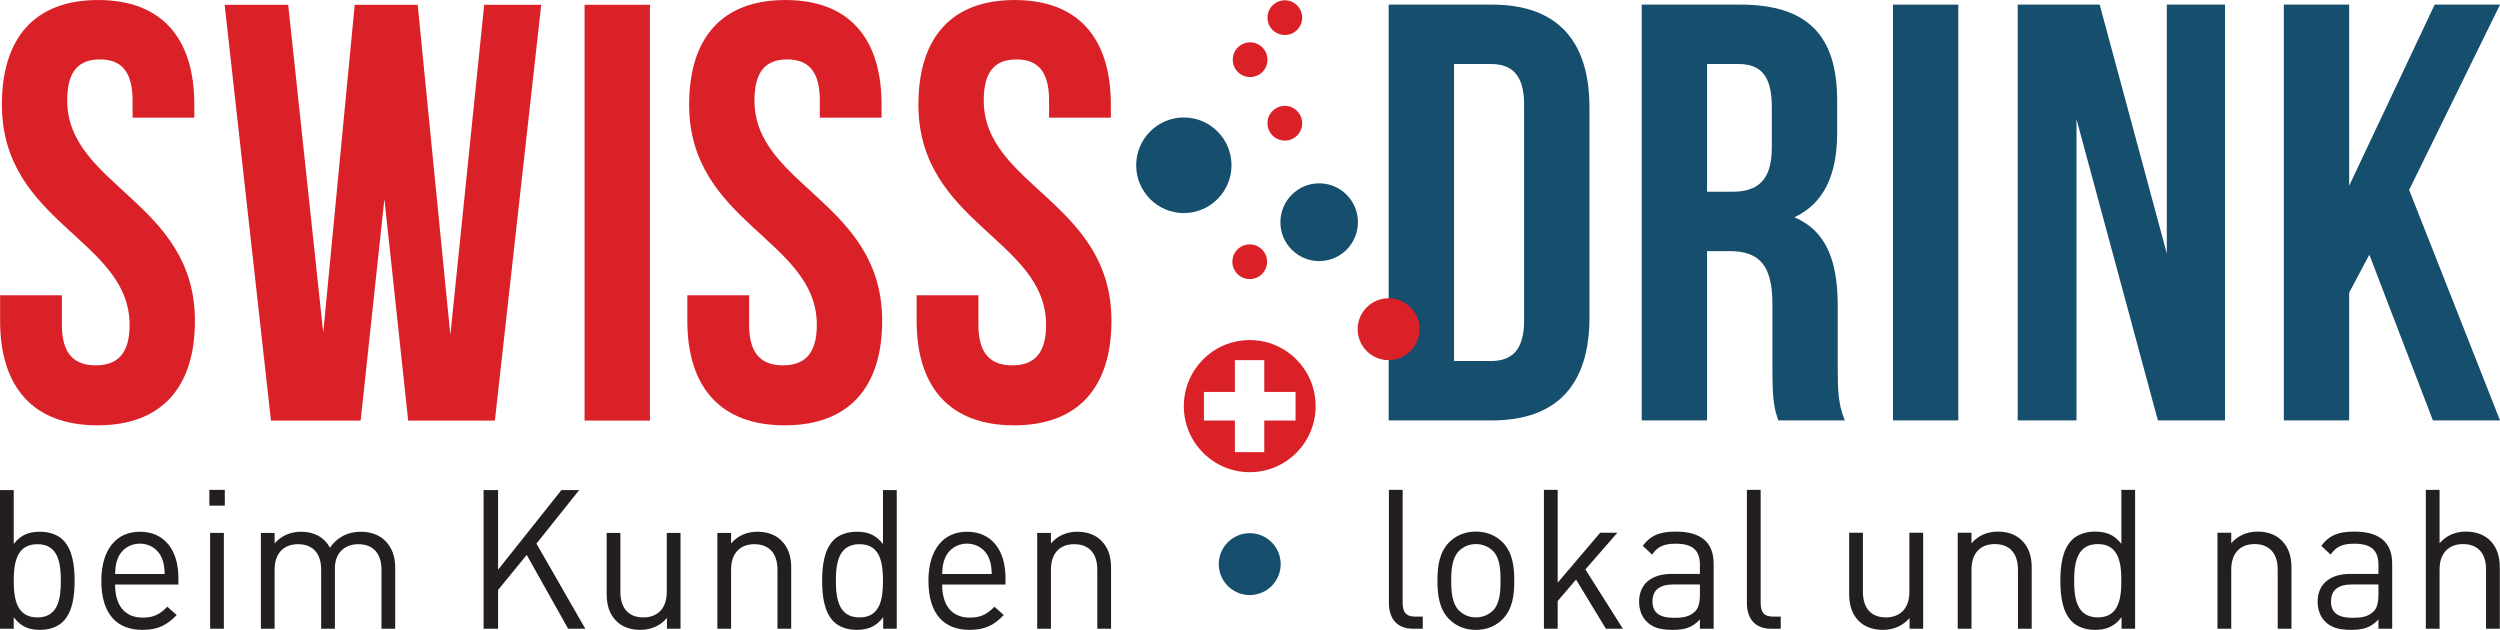
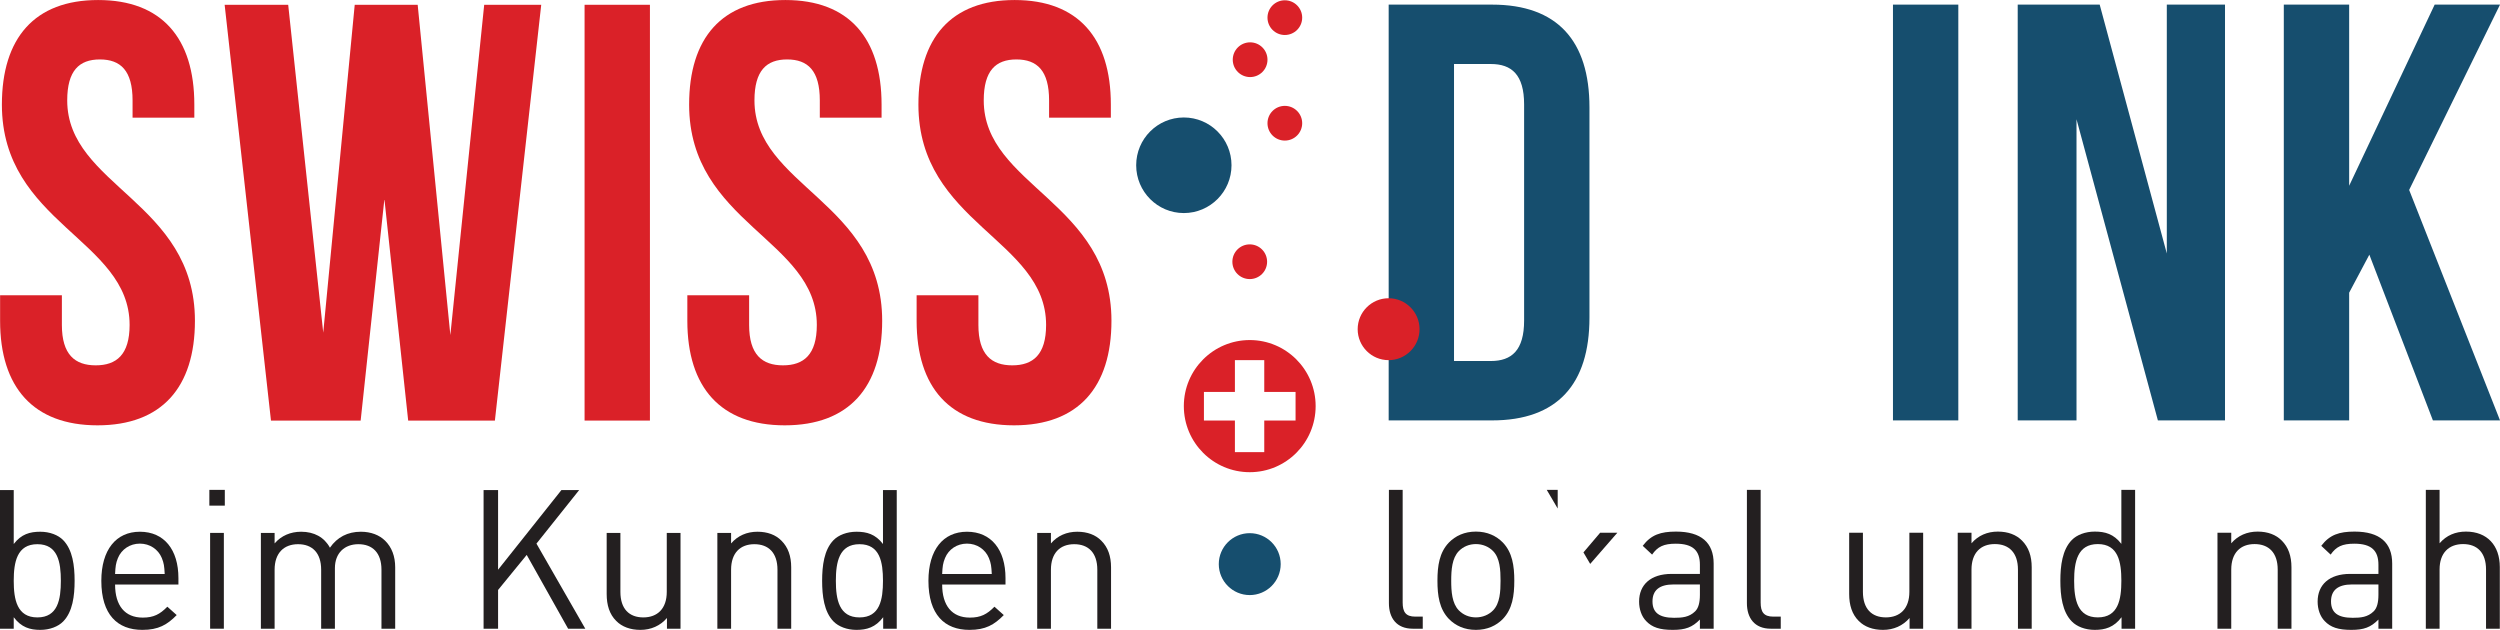
<svg xmlns="http://www.w3.org/2000/svg" width="408.25pt" height="102.86pt" viewBox="0 0 408.25 102.86" version="1.1">
  <defs>
    <clipPath id="clip1">
      <path d="M 372 0 L 408.25 0 L 408.25 69 L 372 69 Z M 372 0 " />
    </clipPath>
    <clipPath id="clip2">
      <path d="M 226 79 L 233 79 L 233 102.859 L 226 102.859 Z M 226 79 " />
    </clipPath>
    <clipPath id="clip3">
      <path d="M 234 86 L 248 86 L 248 102.859 L 234 102.859 Z M 234 86 " />
    </clipPath>
    <clipPath id="clip4">
-       <path d="M 252 79 L 266 79 L 266 102.859 L 252 102.859 Z M 252 79 " />
+       <path d="M 252 79 L 266 79 L 266 102.859 Z M 252 79 " />
    </clipPath>
    <clipPath id="clip5">
      <path d="M 267 86 L 280 86 L 280 102.859 L 267 102.859 Z M 267 86 " />
    </clipPath>
    <clipPath id="clip6">
      <path d="M 285 79 L 291 79 L 291 102.859 L 285 102.859 Z M 285 79 " />
    </clipPath>
    <clipPath id="clip7">
      <path d="M 301 87 L 315 87 L 315 102.859 L 301 102.859 Z M 301 87 " />
    </clipPath>
    <clipPath id="clip8">
      <path d="M 319 86 L 332 86 L 332 102.859 L 319 102.859 Z M 319 86 " />
    </clipPath>
    <clipPath id="clip9">
      <path d="M 336 79 L 349 79 L 349 102.859 L 336 102.859 Z M 336 79 " />
    </clipPath>
    <clipPath id="clip10">
      <path d="M 362 86 L 375 86 L 375 102.859 L 362 102.859 Z M 362 86 " />
    </clipPath>
    <clipPath id="clip11">
      <path d="M 378 86 L 391 86 L 391 102.859 L 378 102.859 Z M 378 86 " />
    </clipPath>
    <clipPath id="clip12">
      <path d="M 396 79 L 408.25 79 L 408.25 102.859 L 396 102.859 Z M 396 79 " />
    </clipPath>
    <clipPath id="clip13">
      <path d="M 0 80 L 13 80 L 13 102.859 L 0 102.859 Z M 0 80 " />
    </clipPath>
    <clipPath id="clip14">
      <path d="M 16 86 L 30 86 L 30 102.859 L 16 102.859 Z M 16 86 " />
    </clipPath>
    <clipPath id="clip15">
      <path d="M 34 79 L 37 79 L 37 102.859 L 34 102.859 Z M 34 79 " />
    </clipPath>
    <clipPath id="clip16">
      <path d="M 42 86 L 65 86 L 65 102.859 L 42 102.859 Z M 42 86 " />
    </clipPath>
    <clipPath id="clip17">
      <path d="M 78 80 L 96 80 L 96 102.859 L 78 102.859 Z M 78 80 " />
    </clipPath>
    <clipPath id="clip18">
      <path d="M 99 87 L 112 87 L 112 102.859 L 99 102.859 Z M 99 87 " />
    </clipPath>
    <clipPath id="clip19">
      <path d="M 117 86 L 130 86 L 130 102.859 L 117 102.859 Z M 117 86 " />
    </clipPath>
    <clipPath id="clip20">
      <path d="M 134 80 L 147 80 L 147 102.859 L 134 102.859 Z M 134 80 " />
    </clipPath>
    <clipPath id="clip21">
      <path d="M 151 86 L 165 86 L 165 102.859 L 151 102.859 Z M 151 86 " />
    </clipPath>
    <clipPath id="clip22">
      <path d="M 169 86 L 182 86 L 182 102.859 L 169 102.859 Z M 169 86 " />
    </clipPath>
  </defs>
  <g id="surface1">
    <path style=" stroke:none;fill-rule:nonzero;fill:rgb(8.6%,30.6%,43.1%);fill-opacity:1;" d="M 237.441 10.453 L 237.441 58.953 L 243.457 58.953 C 246.852 58.953 248.887 57.207 248.887 52.355 L 248.887 17.047 C 248.887 12.199 246.852 10.453 243.457 10.453 Z M 226.77 0.754 L 243.648 0.754 C 254.32 0.754 259.559 6.668 259.559 17.535 L 259.559 51.871 C 259.559 62.734 254.32 68.652 243.648 68.652 L 226.77 68.652 L 226.77 0.754 " />
-     <path style=" stroke:none;fill-rule:nonzero;fill:rgb(8.6%,30.6%,43.1%);fill-opacity:1;" d="M 278.762 10.453 L 278.762 31.309 L 282.934 31.309 C 286.91 31.309 289.336 29.562 289.336 24.129 L 289.336 17.438 C 289.336 12.586 287.688 10.453 283.902 10.453 Z M 290.402 68.652 C 289.82 66.906 289.434 65.84 289.434 60.312 L 289.434 49.641 C 289.434 43.336 287.297 41.008 282.449 41.008 L 278.762 41.008 L 278.762 68.652 L 268.094 68.652 L 268.094 0.754 L 284.195 0.754 C 295.254 0.754 300.004 5.895 300.004 16.371 L 300.004 21.703 C 300.004 28.688 297.773 33.246 293.02 35.48 C 298.355 37.711 300.102 42.852 300.102 49.93 L 300.102 60.406 C 300.102 63.707 300.199 66.129 301.266 68.652 L 290.402 68.652 " />
    <path style=" stroke:none;fill-rule:nonzero;fill:rgb(8.6%,30.6%,43.1%);fill-opacity:1;" d="M 309.121 0.754 L 319.793 0.754 L 319.793 68.652 L 309.121 68.652 L 309.121 0.754 " />
    <path style=" stroke:none;fill-rule:nonzero;fill:rgb(8.6%,30.6%,43.1%);fill-opacity:1;" d="M 339.094 19.473 L 339.094 68.652 L 329.492 68.652 L 329.492 0.754 L 342.879 0.754 L 353.84 41.395 L 353.84 0.754 L 363.344 0.754 L 363.344 68.652 L 352.383 68.652 L 339.094 19.473 " />
    <g clip-path="url(#clip1)" clip-rule="nonzero">
      <path style=" stroke:none;fill-rule:nonzero;fill:rgb(8.6%,30.6%,43.1%);fill-opacity:1;" d="M 386.914 41.59 L 383.617 47.797 L 383.617 68.652 L 372.945 68.652 L 372.945 0.754 L 383.617 0.754 L 383.617 30.336 L 397.582 0.754 L 408.254 0.754 L 393.414 31.016 L 408.254 68.652 L 397.293 68.652 L 386.914 41.59 " />
    </g>
    <path style=" stroke:none;fill-rule:nonzero;fill:rgb(85.5%,12.9%,15.7%);fill-opacity:1;" d="M 16.023 0.004 C 26.402 0.004 31.734 6.215 31.734 17.078 L 31.734 19.211 L 21.648 19.211 L 21.648 16.398 C 21.648 11.547 19.707 9.707 16.312 9.707 C 12.918 9.707 10.977 11.547 10.977 16.398 C 10.977 30.367 31.832 32.984 31.832 52.387 C 31.832 63.25 26.402 69.457 15.926 69.457 C 5.449 69.457 0.016 63.25 0.016 52.387 L 0.016 48.215 L 10.105 48.215 L 10.105 53.062 C 10.105 57.914 12.238 59.66 15.633 59.66 C 19.027 59.66 21.164 57.914 21.164 53.062 C 21.164 39.098 0.309 36.477 0.309 17.078 C 0.309 6.215 5.645 0.004 16.023 0.004 " />
    <path style=" stroke:none;fill-rule:nonzero;fill:rgb(85.5%,12.9%,15.7%);fill-opacity:1;" d="M 62.773 32.5 L 58.895 68.68 L 44.25 68.68 L 36.684 0.781 L 47.062 0.781 L 52.785 54.324 L 57.926 0.781 L 68.207 0.781 L 73.543 54.715 L 79.07 0.781 L 88.383 0.781 L 80.816 68.68 L 66.656 68.68 L 62.773 32.5 " />
    <path style=" stroke:none;fill-rule:nonzero;fill:rgb(85.5%,12.9%,15.7%);fill-opacity:1;" d="M 95.461 0.781 L 106.133 0.781 L 106.133 68.68 L 95.461 68.68 L 95.461 0.781 " />
    <path style=" stroke:none;fill-rule:nonzero;fill:rgb(85.5%,12.9%,15.7%);fill-opacity:1;" d="M 128.246 0.004 C 138.625 0.004 143.961 6.215 143.961 17.078 L 143.961 19.211 L 133.875 19.211 L 133.875 16.398 C 133.875 11.547 131.934 9.707 128.539 9.707 C 125.145 9.707 123.203 11.547 123.203 16.398 C 123.203 30.367 144.059 32.984 144.059 52.387 C 144.059 63.25 138.625 69.457 128.148 69.457 C 117.676 69.457 112.242 63.25 112.242 52.387 L 112.242 48.215 L 122.332 48.215 L 122.332 53.062 C 122.332 57.914 124.465 59.66 127.859 59.66 C 131.254 59.66 133.387 57.914 133.387 53.062 C 133.387 39.098 112.535 36.477 112.535 17.078 C 112.535 6.215 117.867 0.004 128.246 0.004 " />
    <path style=" stroke:none;fill-rule:nonzero;fill:rgb(85.5%,12.9%,15.7%);fill-opacity:1;" d="M 165.688 0.004 C 176.066 0.004 181.402 6.215 181.402 17.078 L 181.402 19.211 L 171.316 19.211 L 171.316 16.398 C 171.316 11.547 169.375 9.707 165.98 9.707 C 162.586 9.707 160.645 11.547 160.645 16.398 C 160.645 30.367 181.5 32.984 181.5 52.387 C 181.5 63.25 176.066 69.457 165.59 69.457 C 155.117 69.457 149.684 63.25 149.684 52.387 L 149.684 48.215 L 159.773 48.215 L 159.773 53.062 C 159.773 57.914 161.906 59.66 165.301 59.66 C 168.695 59.66 170.828 57.914 170.828 53.062 C 170.828 39.098 149.977 36.477 149.977 17.078 C 149.977 6.215 155.309 0.004 165.688 0.004 " />
    <g clip-path="url(#clip2)" clip-rule="nonzero">
      <path style=" stroke:none;fill-rule:nonzero;fill:rgb(13.699%,12.199%,12.5%);fill-opacity:1;" d="M 230.711 102.668 C 228.027 102.668 226.809 100.887 226.809 98.496 L 226.809 79.996 L 229.055 79.996 L 229.055 98.402 C 229.055 99.93 229.555 100.695 231.117 100.695 L 232.336 100.695 L 232.336 102.668 L 230.711 102.668 " />
    </g>
    <g clip-path="url(#clip3)" clip-rule="nonzero">
      <path style=" stroke:none;fill-rule:nonzero;fill:rgb(13.699%,12.199%,12.5%);fill-opacity:1;" d="M 243.82 89.992 C 243.102 89.262 242.105 88.848 241.012 88.848 C 239.918 88.848 238.949 89.262 238.23 89.992 C 237.109 91.141 236.984 93.082 236.984 94.836 C 236.984 96.586 237.109 98.527 238.23 99.676 C 238.949 100.406 239.918 100.82 241.012 100.82 C 242.105 100.82 243.102 100.406 243.82 99.676 C 244.945 98.527 245.039 96.586 245.039 94.836 C 245.039 93.082 244.945 91.141 243.82 89.992 Z M 245.414 101.078 C 244.352 102.16 242.883 102.859 241.012 102.859 C 239.137 102.859 237.672 102.16 236.609 101.078 C 235.047 99.453 234.734 97.254 234.734 94.836 C 234.734 92.414 235.047 90.219 236.609 88.594 C 237.672 87.512 239.137 86.809 241.012 86.809 C 242.883 86.809 244.352 87.512 245.414 88.594 C 246.973 90.219 247.285 92.414 247.285 94.836 C 247.285 97.254 246.973 99.453 245.414 101.078 " />
    </g>
    <g clip-path="url(#clip4)" clip-rule="nonzero">
      <path style=" stroke:none;fill-rule:nonzero;fill:rgb(13.699%,12.199%,12.5%);fill-opacity:1;" d="M 262.238 102.668 L 257.367 94.645 L 254.371 98.145 L 254.371 102.668 L 252.121 102.668 L 252.121 79.996 L 254.371 79.996 L 254.371 95.152 L 261.301 87 L 264.109 87 L 258.895 92.988 L 265.016 102.668 L 262.238 102.668 " />
    </g>
    <g clip-path="url(#clip5)" clip-rule="nonzero">
      <path style=" stroke:none;fill-rule:nonzero;fill:rgb(13.699%,12.199%,12.5%);fill-opacity:1;" d="M 277.594 95.441 L 273.285 95.441 C 270.973 95.441 269.852 96.395 269.852 98.211 C 269.852 100.023 270.941 100.887 273.379 100.887 C 274.688 100.887 275.844 100.789 276.812 99.836 C 277.344 99.324 277.594 98.434 277.594 97.129 Z M 277.594 102.668 L 277.594 101.172 C 276.344 102.445 275.219 102.859 273.16 102.859 C 271.035 102.859 269.789 102.445 268.82 101.426 C 268.07 100.664 267.664 99.484 267.664 98.242 C 267.664 95.504 269.539 93.719 272.973 93.719 L 277.594 93.719 L 277.594 92.223 C 277.594 89.93 276.469 88.785 273.66 88.785 C 271.691 88.785 270.691 89.262 269.789 90.566 L 268.258 89.133 C 269.633 87.32 271.191 86.809 273.691 86.809 C 277.812 86.809 279.84 88.625 279.84 92.031 L 279.84 102.668 L 277.594 102.668 " />
    </g>
    <g clip-path="url(#clip6)" clip-rule="nonzero">
      <path style=" stroke:none;fill-rule:nonzero;fill:rgb(13.699%,12.199%,12.5%);fill-opacity:1;" d="M 289.172 102.668 C 286.488 102.668 285.27 100.887 285.27 98.496 L 285.27 79.996 L 287.516 79.996 L 287.516 98.402 C 287.516 99.93 288.016 100.695 289.578 100.695 L 290.797 100.695 L 290.797 102.668 L 289.172 102.668 " />
    </g>
    <g clip-path="url(#clip7)" clip-rule="nonzero">
      <path style=" stroke:none;fill-rule:nonzero;fill:rgb(13.699%,12.199%,12.5%);fill-opacity:1;" d="M 311.832 102.668 L 311.832 100.918 C 310.742 102.191 309.211 102.859 307.492 102.859 C 305.84 102.859 304.465 102.352 303.527 101.395 C 302.438 100.312 301.969 98.816 301.969 97 L 301.969 87 L 304.215 87 L 304.215 96.648 C 304.215 99.422 305.652 100.82 307.961 100.82 C 310.273 100.82 311.801 99.387 311.801 96.648 L 311.801 87 L 314.051 87 L 314.051 102.668 L 311.832 102.668 " />
    </g>
    <g clip-path="url(#clip8)" clip-rule="nonzero">
      <path style=" stroke:none;fill-rule:nonzero;fill:rgb(13.699%,12.199%,12.5%);fill-opacity:1;" d="M 329.531 102.668 L 329.531 93.02 C 329.531 90.25 328.062 88.848 325.754 88.848 C 323.441 88.848 321.945 90.281 321.945 93.02 L 321.945 102.668 L 319.695 102.668 L 319.695 87 L 321.945 87 L 321.945 88.719 C 323.035 87.445 324.535 86.809 326.254 86.809 C 327.906 86.809 329.25 87.32 330.188 88.273 C 331.277 89.355 331.777 90.82 331.777 92.637 L 331.777 102.668 L 329.531 102.668 " />
    </g>
    <g clip-path="url(#clip9)" clip-rule="nonzero">
      <path style=" stroke:none;fill-rule:nonzero;fill:rgb(13.699%,12.199%,12.5%);fill-opacity:1;" d="M 342.578 88.848 C 339.234 88.848 338.707 91.777 338.707 94.836 C 338.707 97.891 339.234 100.82 342.578 100.82 C 345.918 100.82 346.418 97.891 346.418 94.836 C 346.418 91.777 345.918 88.848 342.578 88.848 Z M 346.449 102.668 L 346.449 100.789 C 345.199 102.445 343.762 102.859 342.078 102.859 C 340.516 102.859 339.141 102.316 338.332 101.488 C 336.77 99.898 336.457 97.285 336.457 94.836 C 336.457 92.383 336.77 89.77 338.332 88.18 C 339.141 87.352 340.516 86.809 342.078 86.809 C 343.762 86.809 345.168 87.191 346.418 88.816 L 346.418 79.996 L 348.664 79.996 L 348.664 102.668 L 346.449 102.668 " />
    </g>
    <g clip-path="url(#clip10)" clip-rule="nonzero">
      <path style=" stroke:none;fill-rule:nonzero;fill:rgb(13.699%,12.199%,12.5%);fill-opacity:1;" d="M 371.949 102.668 L 371.949 93.02 C 371.949 90.25 370.48 88.848 368.172 88.848 C 365.859 88.848 364.363 90.281 364.363 93.02 L 364.363 102.668 L 362.113 102.668 L 362.113 87 L 364.363 87 L 364.363 88.719 C 365.457 87.445 366.953 86.809 368.672 86.809 C 370.324 86.809 371.668 87.32 372.605 88.273 C 373.699 89.355 374.195 90.82 374.195 92.637 L 374.195 102.668 L 371.949 102.668 " />
    </g>
    <g clip-path="url(#clip11)" clip-rule="nonzero">
      <path style=" stroke:none;fill-rule:nonzero;fill:rgb(13.699%,12.199%,12.5%);fill-opacity:1;" d="M 388.398 95.441 L 384.09 95.441 C 381.777 95.441 380.656 96.395 380.656 98.211 C 380.656 100.023 381.746 100.887 384.184 100.887 C 385.492 100.887 386.648 100.789 387.617 99.836 C 388.148 99.324 388.398 98.434 388.398 97.129 Z M 388.398 102.668 L 388.398 101.172 C 387.148 102.445 386.023 102.859 383.965 102.859 C 381.84 102.859 380.594 102.445 379.625 101.426 C 378.875 100.664 378.469 99.484 378.469 98.242 C 378.469 95.504 380.344 93.719 383.777 93.719 L 388.398 93.719 L 388.398 92.223 C 388.398 89.93 387.273 88.785 384.465 88.785 C 382.496 88.785 381.496 89.262 380.594 90.566 L 379.062 89.133 C 380.438 87.32 381.996 86.809 384.496 86.809 C 388.617 86.809 390.645 88.625 390.645 92.031 L 390.645 102.668 L 388.398 102.668 " />
    </g>
    <g clip-path="url(#clip12)" clip-rule="nonzero">
      <path style=" stroke:none;fill-rule:nonzero;fill:rgb(13.699%,12.199%,12.5%);fill-opacity:1;" d="M 405.969 102.668 L 405.969 92.988 C 405.969 90.25 404.535 88.848 402.223 88.848 C 399.914 88.848 398.383 90.281 398.383 92.988 L 398.383 102.668 L 396.137 102.668 L 396.137 79.996 L 398.383 79.996 L 398.383 88.719 C 399.508 87.414 400.977 86.809 402.691 86.809 C 406.156 86.809 408.219 89.07 408.219 92.605 L 408.219 102.668 L 405.969 102.668 " />
    </g>
    <path style=" stroke:none;fill-rule:nonzero;fill:rgb(8.6%,30.6%,43.1%);fill-opacity:1;" d="M 204.082 97.176 C 201.293 97.176 199.027 94.91 199.027 92.121 C 199.027 89.328 201.293 87.066 204.082 87.066 C 206.875 87.066 209.137 89.328 209.137 92.121 C 209.137 94.91 206.875 97.176 204.082 97.176 " />
    <g clip-path="url(#clip13)" clip-rule="nonzero">
      <path style=" stroke:none;fill-rule:nonzero;fill:rgb(13.699%,12.199%,12.5%);fill-opacity:1;" d="M 6.105 88.867 C 2.773 88.867 2.242 91.793 2.242 94.848 C 2.242 97.898 2.773 100.824 6.105 100.824 C 9.441 100.824 9.938 97.898 9.938 94.848 C 9.938 91.793 9.441 88.867 6.105 88.867 Z M 10.312 101.492 C 9.504 102.316 8.133 102.859 6.574 102.859 C 4.891 102.859 3.488 102.445 2.242 100.793 L 2.242 102.668 L 0 102.668 L 0 80.027 L 2.242 80.027 L 2.242 88.836 C 3.488 87.215 4.891 86.832 6.574 86.832 C 8.133 86.832 9.504 87.371 10.312 88.199 C 11.871 89.789 12.184 92.398 12.184 94.848 C 12.184 97.293 11.871 99.902 10.312 101.492 " />
    </g>
    <g clip-path="url(#clip14)" clip-rule="nonzero">
      <path style=" stroke:none;fill-rule:nonzero;fill:rgb(13.699%,12.199%,12.5%);fill-opacity:1;" d="M 26.426 91.125 C 25.832 89.695 24.465 88.773 22.844 88.773 C 21.223 88.773 19.852 89.695 19.258 91.125 C 18.918 91.984 18.855 92.461 18.793 93.734 L 26.895 93.734 C 26.832 92.461 26.77 91.984 26.426 91.125 Z M 18.793 95.449 C 18.793 98.883 20.383 100.855 23.309 100.855 C 25.086 100.855 26.113 100.316 27.328 99.074 L 28.855 100.441 C 27.297 102.031 25.863 102.859 23.246 102.859 C 19.195 102.859 16.547 100.379 16.547 94.848 C 16.547 89.789 18.949 86.832 22.844 86.832 C 26.801 86.832 29.137 89.758 29.137 94.402 L 29.137 95.449 L 18.793 95.449 " />
    </g>
    <g clip-path="url(#clip15)" clip-rule="nonzero">
      <path style=" stroke:none;fill-rule:nonzero;fill:rgb(13.699%,12.199%,12.5%);fill-opacity:1;" d="M 34.312 102.668 L 34.312 87.023 L 36.555 87.023 L 36.555 102.668 Z M 34.188 82.57 L 34.188 79.996 L 36.711 79.996 L 36.711 82.57 L 34.188 82.57 " />
    </g>
    <g clip-path="url(#clip16)" clip-rule="nonzero">
      <path style=" stroke:none;fill-rule:nonzero;fill:rgb(13.699%,12.199%,12.5%);fill-opacity:1;" d="M 62.293 102.668 L 62.293 93.035 C 62.293 90.266 60.828 88.867 58.523 88.867 C 56.281 88.867 54.691 90.297 54.691 92.777 L 54.691 102.668 L 52.445 102.668 L 52.445 93.035 C 52.445 90.266 50.98 88.867 48.676 88.867 C 46.371 88.867 44.844 90.297 44.844 93.035 L 44.844 102.668 L 42.602 102.668 L 42.602 87.023 L 44.844 87.023 L 44.844 88.742 C 45.934 87.469 47.461 86.832 49.176 86.832 C 51.293 86.832 52.945 87.723 53.879 89.441 C 55.062 87.723 56.777 86.832 58.926 86.832 C 60.578 86.832 61.949 87.371 62.887 88.297 C 63.977 89.375 64.535 90.84 64.535 92.652 L 64.535 102.668 L 62.293 102.668 " />
    </g>
    <g clip-path="url(#clip17)" clip-rule="nonzero">
      <path style=" stroke:none;fill-rule:nonzero;fill:rgb(13.699%,12.199%,12.5%);fill-opacity:1;" d="M 92.773 102.668 L 86.012 90.617 L 81.336 96.34 L 81.336 102.668 L 78.969 102.668 L 78.969 80.027 L 81.336 80.027 L 81.336 93.035 L 91.68 80.027 L 94.578 80.027 L 87.602 88.773 L 95.578 102.668 L 92.773 102.668 " />
    </g>
    <g clip-path="url(#clip18)" clip-rule="nonzero">
      <path style=" stroke:none;fill-rule:nonzero;fill:rgb(13.699%,12.199%,12.5%);fill-opacity:1;" d="M 108.914 102.668 L 108.914 100.918 C 107.824 102.191 106.297 102.859 104.586 102.859 C 102.934 102.859 101.562 102.352 100.629 101.398 C 99.535 100.316 99.07 98.82 99.07 97.008 L 99.07 87.023 L 101.312 87.023 L 101.312 96.66 C 101.312 99.426 102.746 100.824 105.051 100.824 C 107.355 100.824 108.883 99.395 108.883 96.66 L 108.883 87.023 L 111.129 87.023 L 111.129 102.668 L 108.914 102.668 " />
    </g>
    <g clip-path="url(#clip19)" clip-rule="nonzero">
      <path style=" stroke:none;fill-rule:nonzero;fill:rgb(13.699%,12.199%,12.5%);fill-opacity:1;" d="M 126.961 102.668 L 126.961 93.035 C 126.961 90.266 125.496 88.867 123.188 88.867 C 120.883 88.867 119.387 90.297 119.387 93.035 L 119.387 102.668 L 117.145 102.668 L 117.145 87.023 L 119.387 87.023 L 119.387 88.742 C 120.48 87.469 121.973 86.832 123.688 86.832 C 125.34 86.832 126.68 87.34 127.613 88.297 C 128.703 89.375 129.203 90.84 129.203 92.652 L 129.203 102.668 L 126.961 102.668 " />
    </g>
    <g clip-path="url(#clip20)" clip-rule="nonzero">
      <path style=" stroke:none;fill-rule:nonzero;fill:rgb(13.699%,12.199%,12.5%);fill-opacity:1;" d="M 140.359 88.867 C 137.027 88.867 136.496 91.793 136.496 94.848 C 136.496 97.898 137.027 100.824 140.359 100.824 C 143.695 100.824 144.191 97.898 144.191 94.848 C 144.191 91.793 143.695 88.867 140.359 88.867 Z M 144.223 102.668 L 144.223 100.793 C 142.977 102.445 141.543 102.859 139.863 102.859 C 138.305 102.859 136.934 102.316 136.121 101.492 C 134.566 99.902 134.254 97.293 134.254 94.848 C 134.254 92.398 134.566 89.789 136.121 88.199 C 136.934 87.371 138.305 86.832 139.863 86.832 C 141.543 86.832 142.945 87.215 144.191 88.836 L 144.191 80.027 L 146.438 80.027 L 146.438 102.668 L 144.223 102.668 " />
    </g>
    <g clip-path="url(#clip21)" clip-rule="nonzero">
      <path style=" stroke:none;fill-rule:nonzero;fill:rgb(13.699%,12.199%,12.5%);fill-opacity:1;" d="M 161.488 91.125 C 160.898 89.695 159.527 88.773 157.906 88.773 C 156.285 88.773 154.914 89.695 154.324 91.125 C 153.98 91.984 153.918 92.461 153.855 93.734 L 161.957 93.734 C 161.895 92.461 161.832 91.984 161.488 91.125 Z M 153.855 95.449 C 153.855 98.883 155.445 100.855 158.375 100.855 C 160.148 100.855 161.18 100.316 162.395 99.074 L 163.918 100.441 C 162.363 102.031 160.93 102.859 158.312 102.859 C 154.262 102.859 151.613 100.379 151.613 94.848 C 151.613 89.789 154.012 86.832 157.906 86.832 C 161.863 86.832 164.199 89.758 164.199 94.402 L 164.199 95.449 L 153.855 95.449 " />
    </g>
    <g clip-path="url(#clip22)" clip-rule="nonzero">
      <path style=" stroke:none;fill-rule:nonzero;fill:rgb(13.699%,12.199%,12.5%);fill-opacity:1;" d="M 179.191 102.668 L 179.191 93.035 C 179.191 90.266 177.727 88.867 175.422 88.867 C 173.113 88.867 171.617 90.297 171.617 93.035 L 171.617 102.668 L 169.375 102.668 L 169.375 87.023 L 171.617 87.023 L 171.617 88.742 C 172.711 87.469 174.203 86.832 175.918 86.832 C 177.57 86.832 178.91 87.34 179.844 88.297 C 180.934 89.375 181.434 90.84 181.434 92.652 L 181.434 102.668 L 179.191 102.668 " />
    </g>
    <path style=" stroke:none;fill-rule:nonzero;fill:rgb(85.5%,12.9%,15.7%);fill-opacity:1;" d="M 211.566 68.672 L 206.453 68.672 L 206.453 73.828 L 201.66 73.828 L 201.66 68.672 L 196.602 68.672 L 196.602 64.004 L 201.66 64.004 L 201.66 58.812 L 206.453 58.812 L 206.453 64.004 L 211.566 64.004 Z M 204.086 55.531 C 198.145 55.531 193.32 60.359 193.32 66.316 C 193.32 72.285 198.145 77.109 204.086 77.109 C 210.023 77.109 214.844 72.285 214.844 66.316 C 214.844 60.359 210.023 55.531 204.086 55.531 " />
-     <path style=" stroke:none;fill-rule:nonzero;fill:rgb(8.6%,30.6%,43.1%);fill-opacity:1;" d="M 215.422 42.633 C 218.918 42.633 221.75 39.793 221.75 36.285 C 221.75 32.781 218.918 29.938 215.422 29.938 C 211.922 29.938 209.09 32.781 209.09 36.285 C 209.09 39.793 211.922 42.633 215.422 42.633 " />
    <path style=" stroke:none;fill-rule:nonzero;fill:rgb(85.5%,12.9%,15.7%);fill-opacity:1;" d="M 209.812 5.715 C 211.379 5.715 212.648 4.445 212.648 2.879 C 212.648 1.316 211.379 0.047 209.812 0.047 C 208.246 0.047 206.98 1.316 206.98 2.879 C 206.98 4.445 208.246 5.715 209.812 5.715 " />
    <path style=" stroke:none;fill-rule:nonzero;fill:rgb(85.5%,12.9%,15.7%);fill-opacity:1;" d="M 204.145 12.586 C 205.711 12.586 206.98 11.316 206.98 9.75 C 206.98 8.184 205.711 6.914 204.145 6.914 C 202.578 6.914 201.309 8.184 201.309 9.75 C 201.309 11.316 202.578 12.586 204.145 12.586 " />
    <path style=" stroke:none;fill-rule:nonzero;fill:rgb(85.5%,12.9%,15.7%);fill-opacity:1;" d="M 209.812 22.957 C 211.379 22.957 212.648 21.688 212.648 20.121 C 212.648 18.559 211.379 17.289 209.812 17.289 C 208.246 17.289 206.98 18.559 206.98 20.121 C 206.98 21.688 208.246 22.957 209.812 22.957 " />
    <path style=" stroke:none;fill-rule:nonzero;fill:rgb(85.5%,12.9%,15.7%);fill-opacity:1;" d="M 204.082 45.574 C 205.648 45.574 206.918 44.309 206.918 42.742 C 206.918 41.176 205.648 39.906 204.082 39.906 C 202.516 39.906 201.246 41.176 201.246 42.742 C 201.246 44.309 202.516 45.574 204.082 45.574 " />
    <path style=" stroke:none;fill-rule:nonzero;fill:rgb(8.6%,30.6%,43.1%);fill-opacity:1;" d="M 193.32 34.793 C 197.617 34.793 201.105 31.297 201.105 26.984 C 201.105 22.676 197.617 19.184 193.32 19.184 C 189.023 19.184 185.539 22.676 185.539 26.984 C 185.539 31.297 189.023 34.793 193.32 34.793 " />
    <path style=" stroke:none;fill-rule:nonzero;fill:rgb(85.5%,12.9%,15.7%);fill-opacity:1;" d="M 226.758 58.812 C 223.969 58.812 221.707 56.547 221.707 53.758 C 221.707 50.969 223.969 48.703 226.758 48.703 C 229.551 48.703 231.812 50.969 231.812 53.758 C 231.812 56.547 229.551 58.812 226.758 58.812 " />
  </g>
</svg>